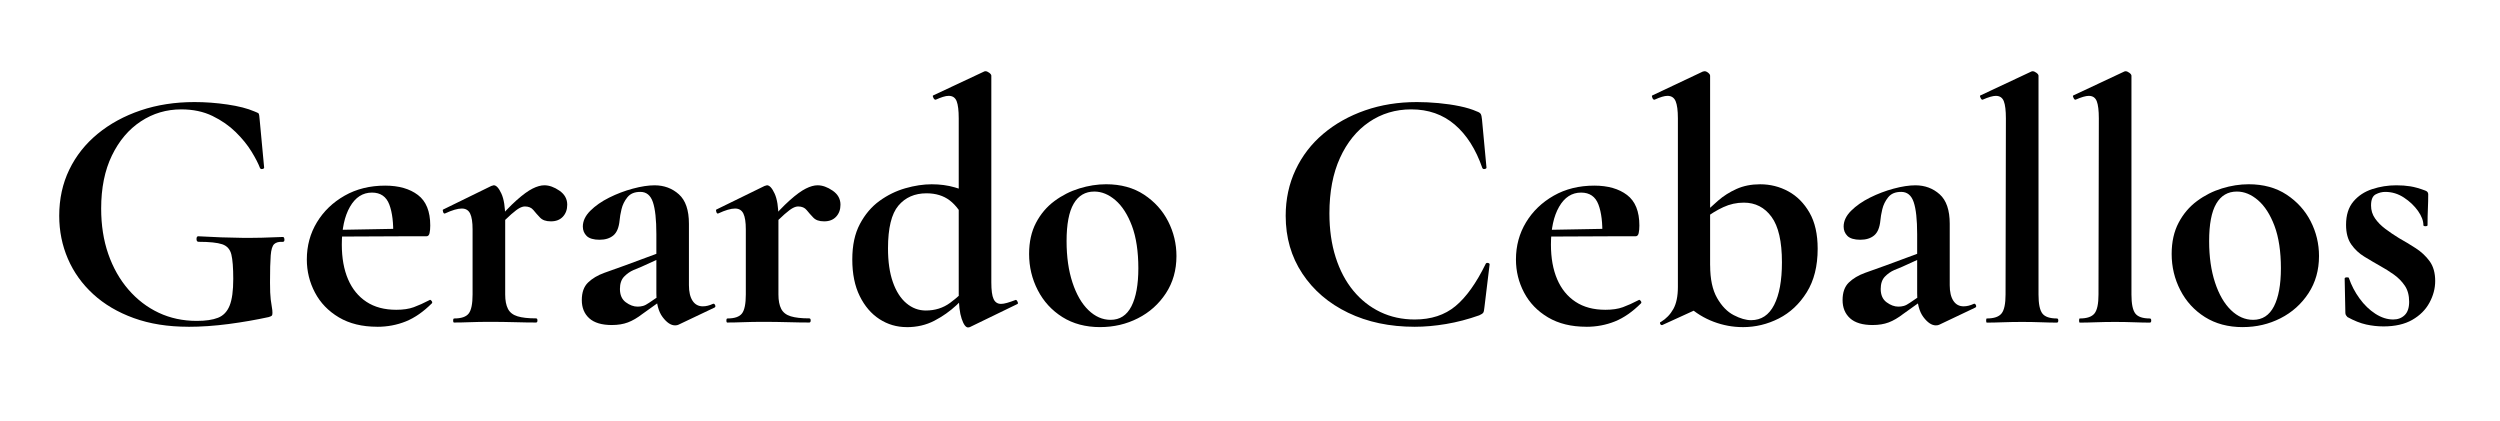
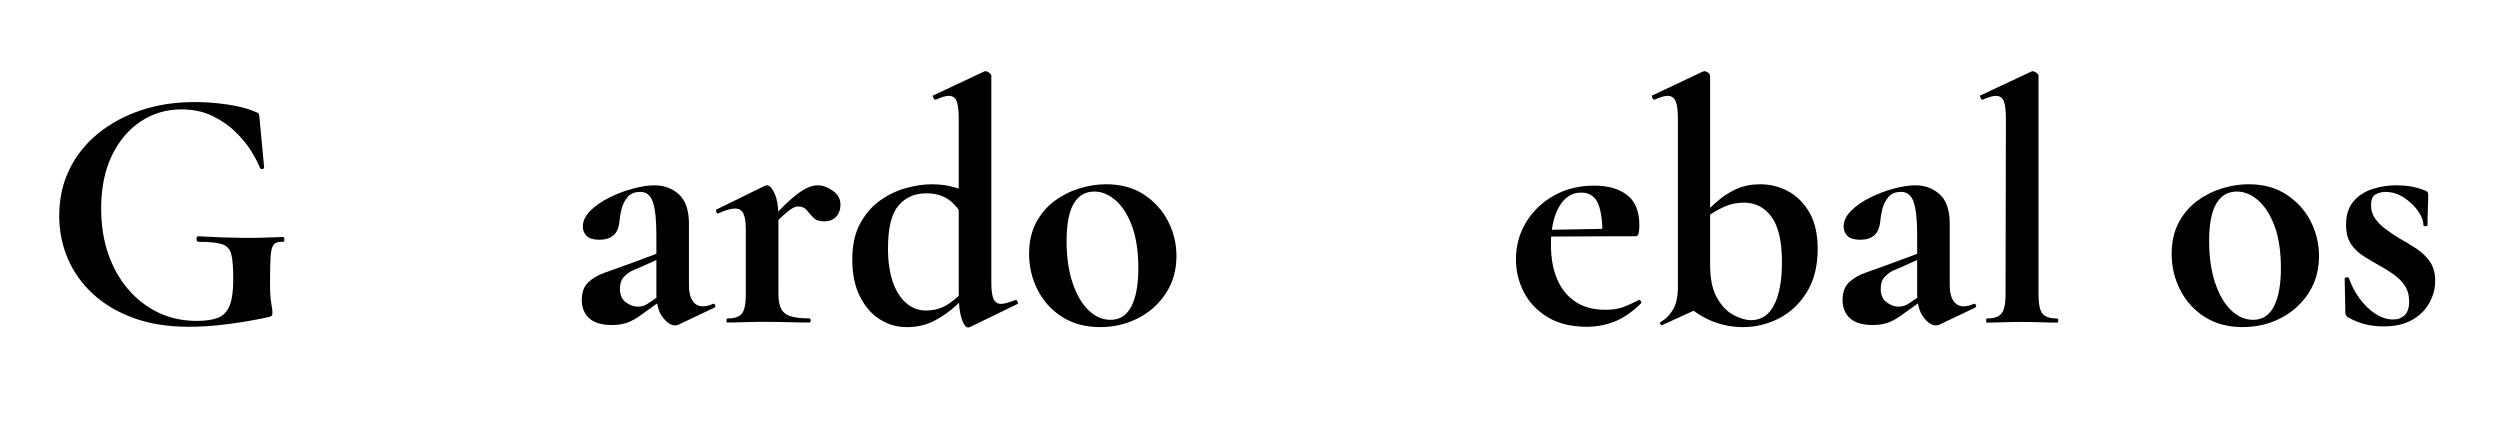
<svg xmlns="http://www.w3.org/2000/svg" id="Capa_1" version="1.1" viewBox="0 0 1181.93 199.22">
  <path d="M88.99,154.48c-9.62,0-18.2-1.37-25.74-4.1s-13.93-6.5-19.18-11.31c-5.25-4.81-9.24-10.38-11.97-16.72-2.73-6.34-4.1-13.11-4.1-20.33,0-7.98,1.58-15.25,4.75-21.8,3.17-6.56,7.65-12.21,13.44-16.97,5.79-4.75,12.57-8.44,20.33-11.07,7.76-2.62,16.23-3.93,25.41-3.93,5.14,0,10.33.38,15.57,1.15,5.25.77,9.51,1.86,12.79,3.28,1.2.44,1.89.79,2.05,1.07.16.27.3,1.18.41,2.7l2.13,22.79c0,.33-.27.55-.82.66-.55.11-.93-.05-1.15-.49-.77-2.07-2.11-4.67-4.02-7.79-1.91-3.11-4.4-6.17-7.46-9.18-3.06-3-6.72-5.55-10.98-7.62-4.26-2.07-9.18-3.11-14.75-3.11-7,0-13.36,1.88-19.1,5.66s-10.3,9.16-13.69,16.15c-3.39,7-5.08,15.36-5.08,25.08,0,7.87,1.12,15.03,3.36,21.48,2.24,6.45,5.41,12.05,9.51,16.8,4.1,4.75,8.88,8.42,14.34,10.98,5.46,2.57,11.48,3.85,18.03,3.85,4.15,0,7.48-.49,10-1.48,2.51-.98,4.34-2.89,5.49-5.74,1.15-2.84,1.72-7.05,1.72-12.62,0-5.25-.3-9.1-.9-11.56-.6-2.46-2.05-4.07-4.34-4.84-2.3-.76-6.01-1.15-11.15-1.15-.66,0-.98-.44-.98-1.31s.27-1.31.82-1.31c7.65.44,14.53.68,20.66.74,6.12.06,12.57-.08,19.34-.41.44,0,.68.38.74,1.15.05.77-.19,1.15-.74,1.15-1.86-.11-3.22.25-4.1,1.07-.88.82-1.42,2.6-1.64,5.33-.22,2.73-.33,7-.33,12.79,0,3.61.11,6.29.33,8.03.22,1.75.41,3.03.57,3.85.16.82.25,1.67.25,2.54,0,.66-.11,1.09-.33,1.31-.22.22-.71.44-1.48.66-6.01,1.31-12.32,2.41-18.93,3.28-6.61.87-12.98,1.31-19.1,1.31Z" />
-   <path d="M178.34,154.48c-7.11,0-13.14-1.48-18.12-4.43-4.97-2.95-8.75-6.86-11.31-11.72-2.57-4.86-3.85-10.08-3.85-15.66,0-6.45,1.58-12.3,4.75-17.54,3.17-5.25,7.54-9.45,13.11-12.62,5.57-3.17,11.97-4.75,19.18-4.75,6.45,0,11.61,1.48,15.49,4.43,3.88,2.95,5.82,7.76,5.82,14.43,0,1.42-.11,2.62-.33,3.61-.22.98-.71,1.48-1.48,1.48h-15.74c.22-6.23-.38-11.23-1.8-15-1.42-3.77-4.15-5.66-8.2-5.66-4.37,0-7.84,2.24-10.41,6.72-2.57,4.48-3.85,10.44-3.85,17.87,0,6.34.98,11.8,2.95,16.39,1.97,4.59,4.86,8.14,8.69,10.66,3.82,2.52,8.52,3.77,14.1,3.77,3.28,0,6.04-.41,8.28-1.23,2.24-.82,4.73-1.94,7.46-3.36.22-.22.52-.11.9.33.38.44.46.82.25,1.15-4.04,4.04-8.17,6.91-12.38,8.61-4.21,1.69-8.72,2.54-13.52,2.54ZM155.88,111.86l-.16-3.11,35.9-.66v3.61l-35.74.16Z" />
-   <path d="M214.73,152.52c-.33,0-.49-.33-.49-.98s.16-.98.49-.98c3.39,0,5.68-.79,6.89-2.38,1.2-1.58,1.8-4.56,1.8-8.93v-30.82c0-3.39-.38-5.87-1.15-7.46-.77-1.58-2.08-2.38-3.93-2.38-.98,0-2.13.19-3.44.57-1.31.38-2.79.96-4.43,1.72-.44.22-.77,0-.98-.66-.22-.66-.22-1.04,0-1.15l22.79-11.15c.66-.22,1.04-.33,1.15-.33,1.2,0,2.4,1.31,3.61,3.93,1.2,2.62,1.8,6.39,1.8,11.31v36.39c0,2.84.44,5.11,1.31,6.8.87,1.7,2.38,2.87,4.51,3.52,2.13.66,5.05.98,8.77.98.44,0,.66.33.66.98s-.22.98-.66.98c-2.95,0-6.31-.05-10.08-.16-3.77-.11-7.84-.16-12.21-.16-3.06,0-6.01.06-8.85.16-2.84.11-5.36.16-7.54.16ZM234.73,108.09l-1.31-2.13c4.26-4.92,7.87-8.69,10.82-11.31s5.46-4.45,7.54-5.49c2.07-1.04,3.93-1.56,5.57-1.56,2.3,0,4.67.85,7.13,2.54,2.46,1.7,3.69,3.91,3.69,6.64,0,2.3-.68,4.18-2.05,5.66-1.37,1.48-3.25,2.21-5.66,2.21s-4.02-.6-5.16-1.8c-1.15-1.2-2.19-2.38-3.11-3.52-.93-1.15-2.27-1.72-4.02-1.72-.77,0-1.61.25-2.54.74-.93.49-2.24,1.48-3.93,2.95-1.7,1.48-4.02,3.75-6.97,6.8Z" />
  <path d="M289.32,153.67c-4.81,0-8.39-1.07-10.74-3.2-2.35-2.13-3.52-5-3.52-8.61s.98-6.37,2.95-8.28c1.97-1.91,4.53-3.44,7.7-4.59,3.17-1.15,6.45-2.32,9.84-3.52l16.39-6.07.66,2.46-9.34,4.26c-.88.33-2.13.85-3.77,1.56-1.64.71-3.11,1.75-4.43,3.11-1.31,1.37-1.97,3.31-1.97,5.82,0,2.84.93,4.95,2.79,6.31,1.86,1.37,3.71,2.05,5.57,2.05.87,0,1.72-.11,2.54-.33.82-.22,1.77-.71,2.87-1.48l8.2-5.57.16,2.62-11.48,8.2c-2.41,1.86-4.7,3.2-6.89,4.02-2.19.82-4.7,1.23-7.54,1.23ZM320.8,153.5c-.44.22-.98.33-1.64.33-1.97,0-3.93-1.31-5.9-3.93-1.97-2.62-2.95-6.39-2.95-11.31v-27.87c0-6.89-.55-11.94-1.64-15.16-1.09-3.22-3.06-4.84-5.9-4.84s-4.78.85-6.15,2.54c-1.37,1.7-2.3,3.58-2.79,5.66-.49,2.08-.79,3.83-.9,5.25-.33,3.39-1.31,5.77-2.95,7.13-1.64,1.37-3.83,2.05-6.56,2.05s-4.86-.6-6.07-1.8c-1.2-1.2-1.8-2.68-1.8-4.43,0-2.62,1.17-5.11,3.52-7.46,2.35-2.35,5.33-4.43,8.93-6.23,3.61-1.8,7.35-3.22,11.23-4.26,3.88-1.04,7.3-1.56,10.25-1.56,4.48,0,8.3,1.42,11.48,4.26,3.17,2.84,4.75,7.49,4.75,13.93v29.02c0,3.17.57,5.63,1.72,7.38,1.15,1.75,2.76,2.62,4.84,2.62,1.53,0,3.11-.38,4.75-1.15.44-.22.79-.03,1.07.57.27.6.14,1.01-.41,1.23l-16.89,8.03Z" />
  <path d="M343.91,152.52c-.33,0-.49-.33-.49-.98s.16-.98.49-.98c3.39,0,5.68-.79,6.89-2.38,1.2-1.58,1.8-4.56,1.8-8.93v-30.82c0-3.39-.38-5.87-1.15-7.46-.77-1.58-2.08-2.38-3.93-2.38-.98,0-2.13.19-3.44.57-1.31.38-2.79.96-4.43,1.72-.44.22-.77,0-.98-.66-.22-.66-.22-1.04,0-1.15l22.79-11.15c.66-.22,1.04-.33,1.15-.33,1.2,0,2.4,1.31,3.61,3.93,1.2,2.62,1.8,6.39,1.8,11.31v36.39c0,2.84.44,5.11,1.31,6.8.87,1.7,2.38,2.87,4.51,3.52,2.13.66,5.05.98,8.77.98.44,0,.66.33.66.98s-.22.98-.66.98c-2.95,0-6.31-.05-10.08-.16-3.77-.11-7.84-.16-12.21-.16-3.06,0-6.01.06-8.85.16-2.84.11-5.36.16-7.54.16ZM363.91,108.09l-1.31-2.13c4.26-4.92,7.87-8.69,10.82-11.31s5.46-4.45,7.54-5.49c2.07-1.04,3.93-1.56,5.57-1.56,2.3,0,4.67.85,7.13,2.54,2.46,1.7,3.69,3.91,3.69,6.64,0,2.3-.68,4.18-2.05,5.66-1.37,1.48-3.25,2.21-5.66,2.21s-4.02-.6-5.16-1.8c-1.15-1.2-2.19-2.38-3.11-3.52-.93-1.15-2.27-1.72-4.02-1.72-.77,0-1.61.25-2.54.74-.93.49-2.24,1.48-3.93,2.95-1.7,1.48-4.02,3.75-6.97,6.8Z" />
  <path d="M428.67,154.65c-4.7,0-8.99-1.26-12.87-3.77-3.88-2.51-7-6.15-9.34-10.9-2.35-4.75-3.52-10.52-3.52-17.3s1.2-12.27,3.61-16.8c2.4-4.53,5.49-8.17,9.26-10.9,3.77-2.73,7.84-4.73,12.21-5.98,4.37-1.25,8.52-1.88,12.46-1.88s7.59.49,10.98,1.48c3.39.98,6.45,2.19,9.18,3.61l-3.77,13.28c-2.3-4.92-4.92-8.5-7.87-10.74-2.95-2.24-6.61-3.36-10.98-3.36-5.57,0-10,1.94-13.28,5.82-3.28,3.88-4.92,10.63-4.92,20.25,0,6.23.76,11.53,2.3,15.9,1.53,4.37,3.66,7.71,6.39,10,2.73,2.3,5.79,3.44,9.18,3.44,4.37,0,8.2-1.2,11.48-3.61,3.28-2.4,6.45-5.3,9.51-8.69l1.64,1.48c-2.3,2.62-5,5.38-8.11,8.28-3.11,2.9-6.61,5.36-10.49,7.38-3.88,2.02-8.22,3.03-13.03,3.03ZM468.67,35.79v97.71c0,3.72.35,6.34,1.07,7.87.71,1.53,1.89,2.3,3.52,2.3.76,0,1.72-.16,2.87-.49,1.15-.33,2.43-.76,3.85-1.31.33-.22.66-.03.98.57.33.6.38,1.01.16,1.23l-22.62,10.98c-.33.11-.6.16-.82.16-1.09,0-2.11-1.37-3.03-4.1-.93-2.73-1.39-6.61-1.39-11.64V55.96c0-3.71-.33-6.42-.98-8.11-.66-1.69-1.91-2.54-3.77-2.54-.77,0-1.67.16-2.71.49-1.04.33-2.16.77-3.36,1.31-.44.11-.82-.16-1.15-.82-.33-.66-.38-1.04-.16-1.15l24.1-11.31c.22-.11.44-.16.66-.16.55,0,1.15.25,1.8.74.66.49.98.96.98,1.39Z" />
  <path d="M520.14,154.65c-6.89,0-12.84-1.59-17.87-4.75-5.03-3.17-8.91-7.4-11.64-12.71-2.73-5.3-4.1-11.01-4.1-17.13,0-5.68,1.09-10.6,3.28-14.75,2.18-4.15,5.08-7.57,8.69-10.25,3.61-2.68,7.54-4.67,11.8-5.98,4.26-1.31,8.47-1.97,12.62-1.97,6.99,0,12.98,1.64,17.95,4.92,4.97,3.28,8.77,7.49,11.39,12.62,2.62,5.14,3.93,10.6,3.93,16.39,0,6.67-1.67,12.54-5,17.62-3.33,5.08-7.73,9.02-13.2,11.8-5.47,2.79-11.42,4.18-17.87,4.18ZM525.06,151.21c4.37,0,7.65-2.13,9.84-6.39,2.18-4.26,3.28-10.27,3.28-18.03s-1.01-14.64-3.03-20c-2.02-5.35-4.62-9.4-7.79-12.13-3.17-2.73-6.5-4.1-10-4.1-4.26,0-7.52,1.91-9.75,5.74-2.24,3.83-3.36,9.73-3.36,17.7,0,7.43.93,13.96,2.79,19.59,1.86,5.63,4.37,9.97,7.54,13.03,3.17,3.06,6.66,4.59,10.49,4.59Z" />
-   <path d="M669.82,48.25c3.28,0,6.69.16,10.25.49,3.55.33,6.91.82,10.08,1.48,3.17.66,5.85,1.48,8.03,2.46.98.33,1.61.74,1.89,1.23.27.49.46,1.34.57,2.54l2.13,22.79c0,.33-.27.55-.82.66-.55.11-.93-.05-1.15-.49-3.06-8.85-7.41-15.68-13.03-20.49-5.63-4.81-12.49-7.21-20.57-7.21-7.43,0-14.07,2-19.92,5.98-5.85,3.99-10.44,9.65-13.77,16.97-3.34,7.32-5,16.07-5,26.23,0,7.65.98,14.56,2.95,20.74,1.97,6.18,4.75,11.45,8.36,15.82,3.61,4.37,7.87,7.73,12.79,10.08,4.92,2.35,10.33,3.52,16.23,3.52,7.76,0,14.18-2.1,19.26-6.31,5.08-4.21,9.86-10.9,14.34-20.08.22-.33.57-.44,1.07-.33.49.11.74.33.74.66l-2.46,20.33c-.11,1.31-.3,2.16-.57,2.54-.27.38-.9.79-1.89,1.23-5.25,1.86-10.47,3.23-15.66,4.1-5.19.87-10.14,1.31-14.84,1.31-11.8,0-22.3-2.21-31.48-6.64-9.18-4.43-16.39-10.6-21.64-18.53-5.25-7.92-7.87-17.02-7.87-27.3,0-7.87,1.56-15.11,4.67-21.72,3.11-6.61,7.48-12.3,13.11-17.05,5.63-4.75,12.21-8.44,19.75-11.07s15.68-3.93,24.43-3.93Z" />
-   <path d="M749.98,154.48c-7.11,0-13.14-1.48-18.12-4.43-4.97-2.95-8.75-6.86-11.31-11.72-2.57-4.86-3.85-10.08-3.85-15.66,0-6.45,1.58-12.3,4.75-17.54,3.17-5.25,7.54-9.45,13.11-12.62,5.57-3.17,11.97-4.75,19.18-4.75,6.45,0,11.61,1.48,15.49,4.43,3.88,2.95,5.82,7.76,5.82,14.43,0,1.42-.11,2.62-.33,3.61-.22.98-.71,1.48-1.48,1.48h-15.74c.22-6.23-.38-11.23-1.8-15-1.42-3.77-4.15-5.66-8.2-5.66-4.37,0-7.84,2.24-10.41,6.72-2.57,4.48-3.85,10.44-3.85,17.87,0,6.34.98,11.8,2.95,16.39,1.97,4.59,4.86,8.14,8.69,10.66,3.82,2.52,8.52,3.77,14.1,3.77,3.28,0,6.04-.41,8.28-1.23,2.24-.82,4.73-1.94,7.46-3.36.22-.22.52-.11.9.33.38.44.46.82.25,1.15-4.04,4.04-8.17,6.91-12.38,8.61-4.21,1.69-8.72,2.54-13.52,2.54ZM727.52,111.86l-.16-3.11,35.9-.66v3.61l-35.74.16Z" />
+   <path d="M749.98,154.48c-7.11,0-13.14-1.48-18.12-4.43-4.97-2.95-8.75-6.86-11.31-11.72-2.57-4.86-3.85-10.08-3.85-15.66,0-6.45,1.58-12.3,4.75-17.54,3.17-5.25,7.54-9.45,13.11-12.62,5.57-3.17,11.97-4.75,19.18-4.75,6.45,0,11.61,1.48,15.49,4.43,3.88,2.95,5.82,7.76,5.82,14.43,0,1.42-.11,2.62-.33,3.61-.22.98-.71,1.48-1.48,1.48h-15.74c.22-6.23-.38-11.23-1.8-15-1.42-3.77-4.15-5.66-8.2-5.66-4.37,0-7.84,2.24-10.41,6.72-2.57,4.48-3.85,10.44-3.85,17.87,0,6.34.98,11.8,2.95,16.39,1.97,4.59,4.86,8.14,8.69,10.66,3.82,2.52,8.52,3.77,14.1,3.77,3.28,0,6.04-.41,8.28-1.23,2.24-.82,4.73-1.94,7.46-3.36.22-.22.52-.11.9.33.38.44.46.82.25,1.15-4.04,4.04-8.17,6.91-12.38,8.61-4.21,1.69-8.72,2.54-13.52,2.54ZM727.52,111.86l-.16-3.11,35.9-.66v3.61Z" />
  <path d="M785.88,153.67c-.44.11-.77-.08-.98-.57-.22-.49-.11-.79.33-.9,2.51-1.53,4.48-3.58,5.9-6.15,1.42-2.57,2.13-6.04,2.13-10.41V55.96c0-3.71-.36-6.42-1.07-8.11-.71-1.69-2-2.54-3.85-2.54-1.42,0-3.44.6-6.07,1.8-.44.11-.79-.16-1.07-.82-.27-.66-.3-1.04-.08-1.15l23.93-11.31c.33-.11.6-.16.82-.16.55,0,1.12.25,1.72.74.6.49.9.96.9,1.39v107.54l-22.62,10.33ZM823.92,154.65c-4.7,0-9.29-.85-13.77-2.54-4.48-1.69-8.52-4.18-12.13-7.46l10.49-19.18c0,6.45,1.09,11.59,3.28,15.41,2.19,3.83,4.81,6.53,7.87,8.11,3.06,1.59,5.79,2.38,8.2,2.38,4.81,0,8.44-2.4,10.9-7.21,2.46-4.81,3.69-11.53,3.69-20.16,0-9.84-1.64-16.99-4.92-21.48-3.28-4.48-7.65-6.72-13.11-6.72-3.39,0-6.61.71-9.67,2.13-3.06,1.42-5.85,3.11-8.36,5.08l-1.48-1.31c2.3-2.3,4.73-4.56,7.3-6.8,2.57-2.24,5.49-4.1,8.77-5.57s6.99-2.21,11.15-2.21c4.81,0,9.26,1.12,13.36,3.36,4.1,2.24,7.43,5.6,10,10.08,2.57,4.48,3.85,10.16,3.85,17.05,0,8.2-1.72,15.06-5.16,20.57-3.44,5.52-7.84,9.65-13.2,12.38-5.36,2.73-11.04,4.1-17.05,4.1Z" />
  <path d="M885.39,153.67c-4.81,0-8.39-1.07-10.74-3.2-2.35-2.13-3.53-5-3.53-8.61s.98-6.37,2.95-8.28c1.97-1.91,4.53-3.44,7.7-4.59,3.17-1.15,6.45-2.32,9.84-3.52l16.39-6.07.66,2.46-9.34,4.26c-.88.33-2.13.85-3.77,1.56-1.64.71-3.11,1.75-4.43,3.11-1.31,1.37-1.97,3.31-1.97,5.82,0,2.84.93,4.95,2.79,6.31,1.86,1.37,3.71,2.05,5.57,2.05.87,0,1.72-.11,2.54-.33.82-.22,1.78-.71,2.87-1.48l8.2-5.57.16,2.62-11.48,8.2c-2.41,1.86-4.7,3.2-6.89,4.02-2.19.82-4.7,1.23-7.54,1.23ZM916.87,153.5c-.44.22-.98.33-1.64.33-1.97,0-3.93-1.31-5.9-3.93-1.97-2.62-2.95-6.39-2.95-11.31v-27.87c0-6.89-.55-11.94-1.64-15.16-1.09-3.22-3.06-4.84-5.9-4.84s-4.78.85-6.15,2.54c-1.37,1.7-2.29,3.58-2.79,5.66-.49,2.08-.79,3.83-.9,5.25-.33,3.39-1.31,5.77-2.95,7.13-1.64,1.37-3.83,2.05-6.56,2.05s-4.87-.6-6.07-1.8c-1.2-1.2-1.8-2.68-1.8-4.43,0-2.62,1.17-5.11,3.52-7.46,2.35-2.35,5.33-4.43,8.93-6.23,3.61-1.8,7.35-3.22,11.23-4.26,3.88-1.04,7.3-1.56,10.25-1.56,4.48,0,8.3,1.42,11.48,4.26,3.17,2.84,4.75,7.49,4.75,13.93v29.02c0,3.17.57,5.63,1.72,7.38,1.15,1.75,2.76,2.62,4.84,2.62,1.53,0,3.11-.38,4.75-1.15.44-.22.79-.03,1.07.57.27.6.14,1.01-.41,1.23l-16.89,8.03Z" />
  <path d="M939.32,152.52c-.22,0-.33-.33-.33-.98s.11-.98.33-.98c3.39,0,5.71-.79,6.97-2.38,1.26-1.58,1.88-4.56,1.88-8.93l.16-83.28c0-3.71-.33-6.42-.98-8.11-.66-1.69-1.91-2.54-3.77-2.54-1.42,0-3.5.6-6.23,1.8-.33.11-.66-.16-.98-.82-.33-.66-.38-1.04-.16-1.15l24.1-11.31c.22-.11.44-.16.66-.16.55,0,1.15.25,1.8.74.66.49.98.96.98,1.39v103.44c0,4.37.6,7.35,1.8,8.93,1.2,1.59,3.5,2.38,6.89,2.38.44,0,.66.33.66.98s-.22.98-.66.98c-2.08,0-4.56-.05-7.46-.16-2.9-.11-5.93-.16-9.1-.16s-6.18.06-9.02.16c-2.84.11-5.36.16-7.54.16Z" />
-   <path d="M983.26,152.52c-.22,0-.33-.33-.33-.98s.11-.98.33-.98c3.39,0,5.71-.79,6.97-2.38,1.26-1.58,1.88-4.56,1.88-8.93l.16-83.28c0-3.71-.33-6.42-.98-8.11-.66-1.69-1.91-2.54-3.77-2.54-1.42,0-3.5.6-6.23,1.8-.33.11-.66-.16-.98-.82-.33-.66-.38-1.04-.16-1.15l24.1-11.31c.22-.11.44-.16.66-.16.55,0,1.15.25,1.8.74.66.49.98.96.98,1.39v103.44c0,4.37.6,7.35,1.8,8.93,1.2,1.59,3.5,2.38,6.89,2.38.44,0,.66.33.66.98s-.22.98-.66.98c-2.08,0-4.56-.05-7.46-.16-2.9-.11-5.93-.16-9.1-.16s-6.18.06-9.02.16c-2.84.11-5.36.16-7.54.16Z" />
  <path d="M1060.31,154.65c-6.89,0-12.84-1.59-17.87-4.75-5.03-3.17-8.91-7.4-11.64-12.71-2.73-5.3-4.1-11.01-4.1-17.13,0-5.68,1.09-10.6,3.28-14.75,2.18-4.15,5.08-7.57,8.69-10.25,3.61-2.68,7.54-4.67,11.8-5.98s8.47-1.97,12.62-1.97c6.99,0,12.98,1.64,17.95,4.92,4.97,3.28,8.77,7.49,11.39,12.62,2.62,5.14,3.93,10.6,3.93,16.39,0,6.67-1.67,12.54-5,17.62-3.34,5.08-7.73,9.02-13.2,11.8-5.47,2.79-11.42,4.18-17.87,4.18ZM1065.23,151.21c4.37,0,7.65-2.13,9.84-6.39,2.18-4.26,3.28-10.27,3.28-18.03s-1.01-14.64-3.03-20c-2.02-5.35-4.62-9.4-7.79-12.13-3.17-2.73-6.5-4.1-10-4.1-4.26,0-7.52,1.91-9.75,5.74-2.24,3.83-3.36,9.73-3.36,17.7,0,7.43.93,13.96,2.79,19.59,1.86,5.63,4.37,9.97,7.54,13.03,3.17,3.06,6.66,4.59,10.49,4.59Z" />
  <path d="M1120.96,97.11c0,2.3.63,4.34,1.89,6.15,1.25,1.8,2.87,3.44,4.84,4.92,1.97,1.48,4.1,2.93,6.39,4.34,2.73,1.53,5.41,3.14,8.03,4.84,2.62,1.7,4.81,3.74,6.56,6.15,1.75,2.41,2.62,5.52,2.62,9.34,0,3.5-.9,6.91-2.71,10.25-1.8,3.34-4.51,6.04-8.11,8.11s-8.14,3.11-13.61,3.11c-2.73,0-5.47-.3-8.2-.9-2.73-.6-5.68-1.78-8.85-3.52-.22-.22-.44-.49-.66-.82-.22-.33-.33-.71-.33-1.15l-.33-16.23c0-.33.3-.52.9-.57.6-.05.96.03,1.07.25,1.2,3.5,2.89,6.75,5.08,9.75,2.19,3.01,4.67,5.41,7.46,7.21,2.79,1.8,5.6,2.71,8.44,2.71,2.19,0,3.99-.68,5.41-2.05,1.42-1.37,2.13-3.47,2.13-6.31,0-3.06-.68-5.6-2.05-7.62-1.37-2.02-3.09-3.77-5.16-5.25-2.08-1.48-4.21-2.81-6.39-4.02-2.52-1.42-5.03-2.89-7.54-4.43-2.52-1.53-4.59-3.47-6.23-5.82-1.64-2.35-2.46-5.44-2.46-9.26,0-4.59,1.15-8.25,3.44-10.98,2.3-2.73,5.27-4.7,8.93-5.9,3.66-1.2,7.46-1.8,11.39-1.8,2.4,0,4.62.16,6.64.49,2.02.33,4.34.98,6.97,1.97.98.33,1.48.93,1.48,1.8,0,2.19-.06,4.45-.16,6.8-.11,2.35-.16,4.95-.16,7.79,0,.33-.33.49-.98.49s-.98-.16-.98-.49c0-2.07-.85-4.32-2.54-6.72-1.7-2.4-3.91-4.51-6.64-6.31-2.73-1.8-5.68-2.7-8.85-2.7-1.53,0-3.03.38-4.51,1.15-1.48.77-2.21,2.52-2.21,5.25Z" />
</svg>